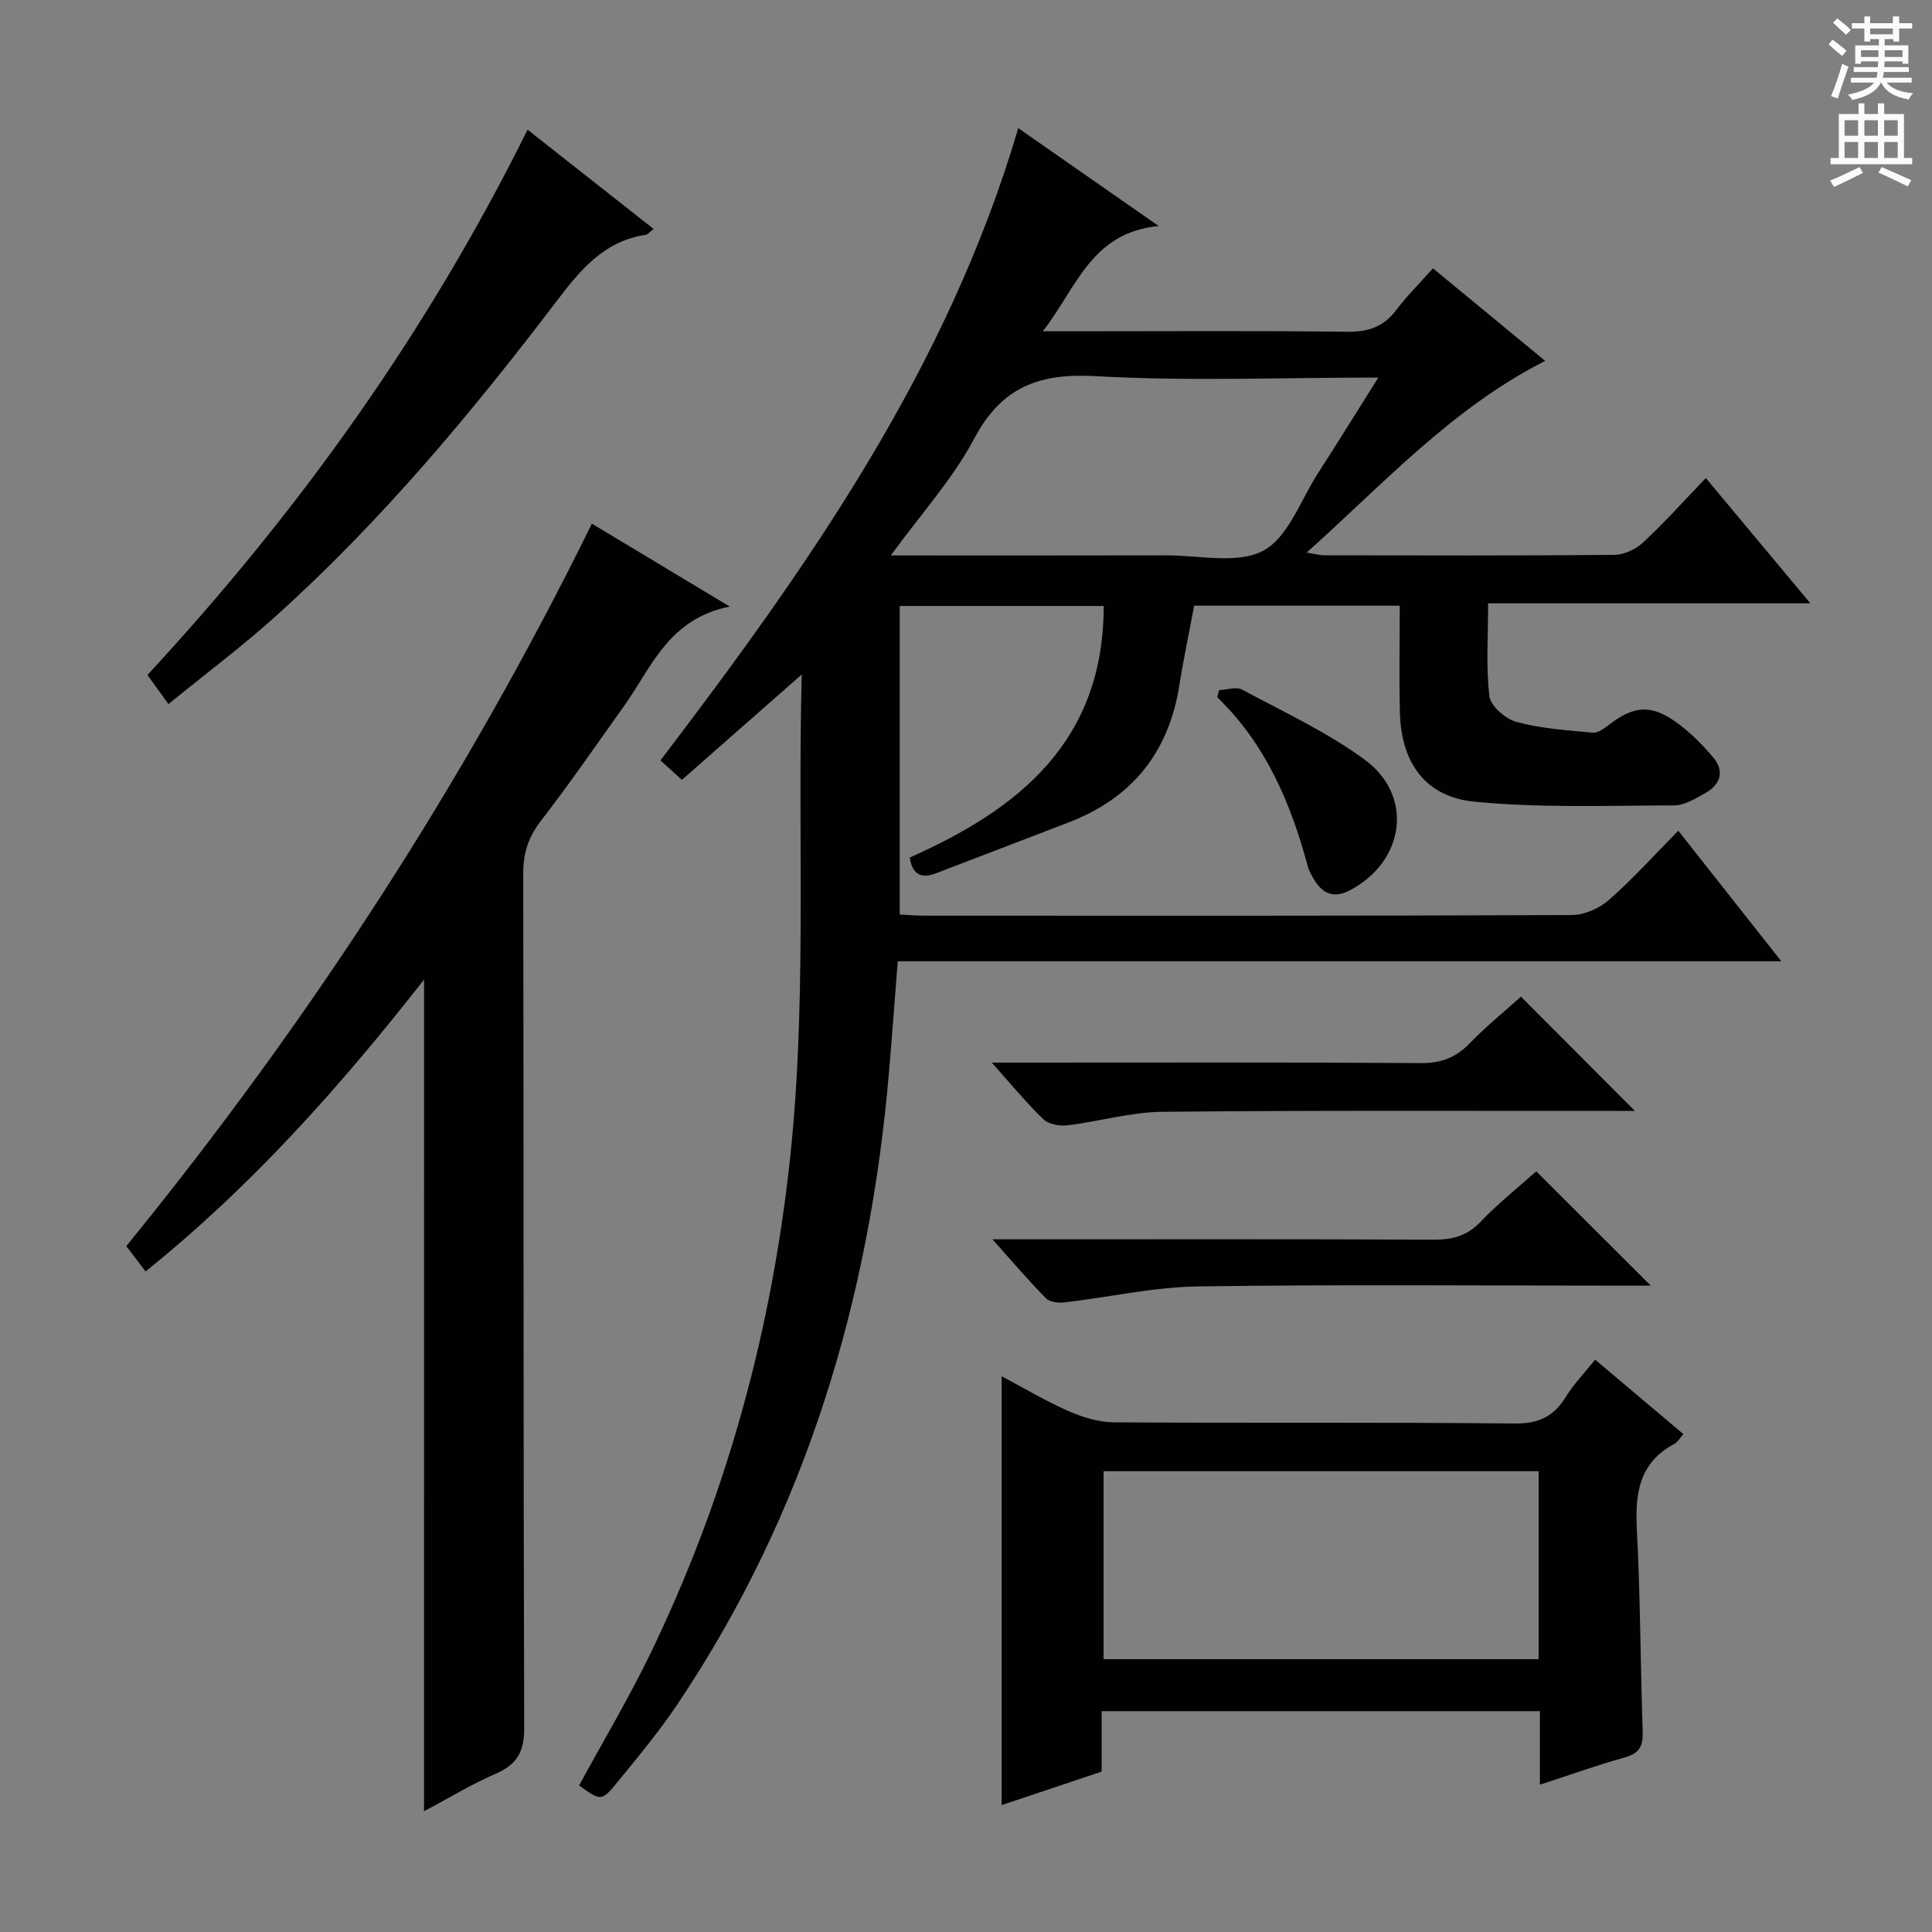
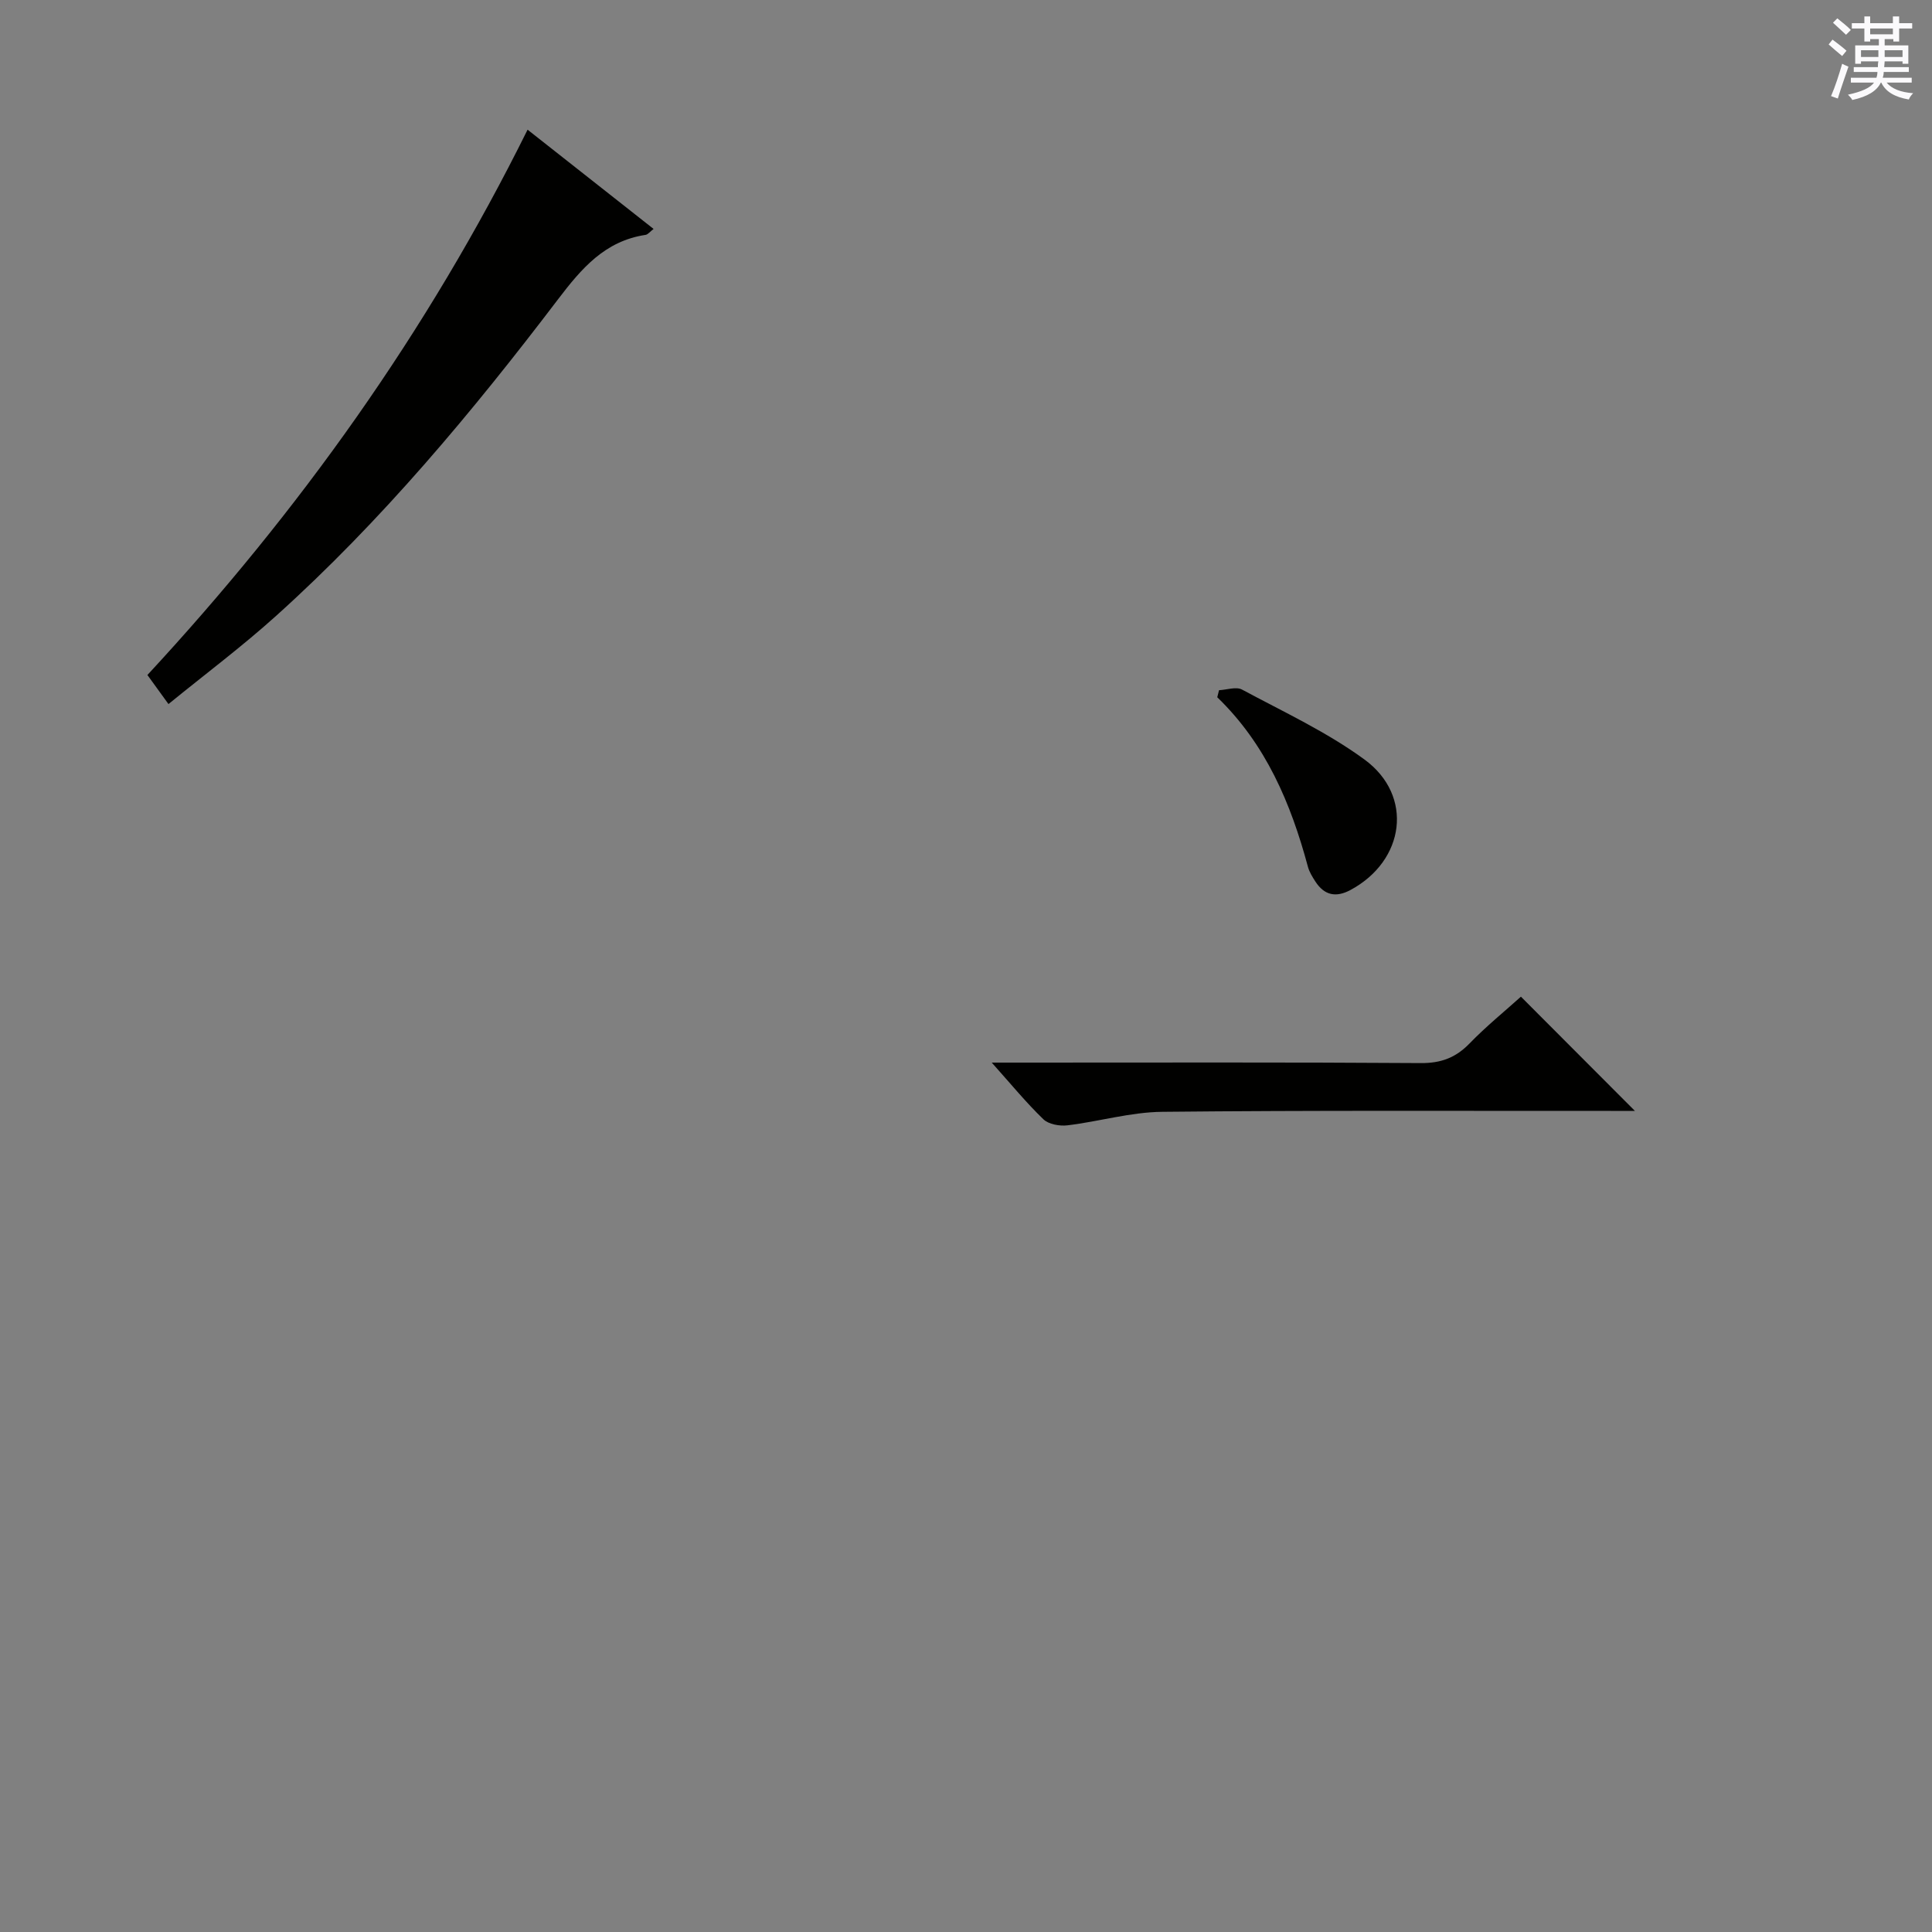
<svg xmlns="http://www.w3.org/2000/svg" enable-background="new 0 0 400 400" viewBox="0 0 400 400">
  <rect x="0" y="0" width="400" height="400" fill="#808080" stroke="none" />
  <g fill="#010100">
-     <path d="m165.99 139.64c-8.88 7.81-16.71 14.7-24.81 21.82-1.66-1.51-2.95-2.68-4.44-4.03 30.6-40.18 59.45-81.16 74.08-130.9 9.58 6.68 18.63 12.98 29.07 20.26-13.96 1.37-16.88 12.6-23.98 21.8h6.5c18.83 0 37.66-.14 56.49.1 4.38.06 7.58-1.04 10.22-4.55 2.19-2.91 4.81-5.49 7.56-8.58 7.77 6.41 15.39 12.69 23.23 19.15-19.39 9.88-33.39 25.39-49.39 39.7 1.7.26 2.71.56 3.73.56 20 .03 39.99.09 59.99-.09 2.02-.02 4.46-1.17 5.97-2.58 4.37-4.07 8.37-8.55 12.96-13.33 7.29 8.74 14.14 16.94 21.64 25.94-22.67 0-44.36 0-66.71 0 0 6.76-.47 13.08.27 19.25.25 2.04 3.36 4.71 5.64 5.32 5.08 1.36 10.46 1.72 15.74 2.21 1.07.1 2.38-.87 3.36-1.63 5.02-3.84 8.52-4.3 13.64-.74 2.95 2.05 5.58 4.71 7.92 7.46 2.46 2.88 1.55 5.67-1.65 7.45-2.01 1.11-4.27 2.52-6.42 2.52-13.79.03-27.66.56-41.34-.77-10.19-.99-15.14-8.11-15.42-18.35-.19-7.29-.04-14.6-.04-22.23-14.47 0-28.22 0-42.56 0-1 5.36-2.19 10.95-3.09 16.6-2.22 13.89-9.86 23.29-22.98 28.3-9.14 3.49-18.26 7.03-27.4 10.51-2.84 1.08-4.85.45-5.42-3.27 22.5-9.98 40.16-23.97 40.16-52.08-14.18 0-28.05 0-42.23 0v63.88c1.68.08 3.43.24 5.18.24 44.66.01 89.32.06 133.97-.13 2.62-.01 5.75-1.41 7.74-3.17 4.97-4.38 9.42-9.34 14.3-14.29 7.06 8.95 13.83 17.53 21.33 27.03-61.57 0-122.06 0-182.93 0-.63 8.04-1.17 15.47-1.81 22.89-4.01 47.16-17.22 91.28-43.76 130.88-3.79 5.65-8.17 10.92-12.48 16.2-3.28 4.01-3.43 3.89-7.92.67 4.97-9.15 10.32-18.12 14.85-27.49 15.08-31.22 24.31-64.11 28.4-98.59 4.1-34.18 1.92-68.43 2.84-103.94zm18.44-24.64c19.76 0 38.4.03 57.05-.02 6.8-.02 14.72 1.88 20.07-.97 5.15-2.74 7.71-10.43 11.31-16.01 4.08-6.33 8.04-12.74 12.51-19.83-20.22 0-39.38.79-58.44-.29-11.74-.66-19.52 2.17-25.24 12.94-4.45 8.38-11.03 15.62-17.26 24.18z" />
-     <path d="m87.8 202.81c-17.36 22.15-35.66 42.75-57.66 60.42-1.34-1.75-2.61-3.42-3.99-5.23 37.69-46.31 69.98-95.86 96.39-149.58 9.01 5.42 18.05 10.85 28.55 17.16-12.68 2.53-16.17 12.56-21.84 20.52-5.69 7.99-11.26 16.07-17.25 23.83-2.6 3.37-3.68 6.67-3.67 10.91.11 58.96.01 117.92.2 176.88.02 4.91-1.43 7.56-5.85 9.49-5.14 2.23-9.96 5.18-14.89 7.79.01-57.4.01-114.47.01-172.19z" />
-     <path d="m228.08 354.28v12.51c-6.87 2.3-13.72 4.6-20.7 6.94 0-29.68 0-58.9 0-88.79 4.6 2.43 9.07 5.11 13.8 7.19 2.93 1.29 6.26 2.33 9.41 2.35 27.66.18 55.32-.05 82.98.24 4.98.05 8.11-1.43 10.62-5.52 1.63-2.65 3.86-4.94 6.07-7.69 6.2 5.23 12.11 10.21 18.26 15.4-.79.89-1.2 1.69-1.85 2.03-7.26 3.85-8.17 10.17-7.78 17.62.73 13.96.74 27.95 1.21 41.92.1 2.92-.61 4.51-3.65 5.36-5.72 1.59-11.32 3.61-17.63 5.66 0-5.44 0-10.19 0-15.22-30.4 0-60.29 0-90.74 0zm90.48-49.68c-30.5 0-60.37 0-90.07 0v38.91h90.07c0-13.18 0-25.94 0-38.91z" />
    <path d="m34.88 145.77c-1.86-2.57-3.01-4.16-4.36-6.02 31.43-33.93 57.99-71.08 78.71-112.9 8.63 6.8 17.18 13.53 26.09 20.55-.76.58-1.18 1.16-1.68 1.23-8.42 1.28-13.24 6.94-18.13 13.37-17.74 23.33-36.5 45.84-58.35 65.51-7.01 6.32-14.6 12-22.28 18.26z" />
    <path d="m338.49 230c-1.49 0-3.25 0-5.01 0-30.96.02-61.92-.13-92.88.19-6.54.07-13.05 2.01-19.61 2.8-1.61.19-3.87-.21-4.96-1.25-3.53-3.4-6.65-7.21-10.7-11.74h6.44c27.46 0 54.93-.09 82.39.1 4.19.03 7.22-1.11 10.09-4.06 3.46-3.57 7.35-6.72 10.64-9.69 7.93 7.93 15.71 15.74 23.6 23.65z" />
-     <path d="m205.47 256.59h6.8c28.16 0 56.32-.06 84.49.07 3.9.02 6.95-.74 9.76-3.68 3.66-3.84 7.86-7.18 11.54-10.47 7.75 7.74 15.48 15.45 23.71 23.67-1.85 0-3.56 0-5.27 0-29.5 0-58.99-.27-88.48.16-9.21.14-18.38 2.23-27.58 3.3-1.27.15-3.07-.03-3.86-.82-3.5-3.53-6.72-7.33-11.11-12.23z" />
    <path d="m252.39 142.9c1.6-.08 3.55-.78 4.76-.13 8.58 4.61 17.55 8.77 25.35 14.48 10.25 7.5 8.38 20.97-2.91 27.02-3 1.61-5.41 1.09-7.25-1.75-.62-.96-1.26-1.99-1.55-3.07-3.53-13.12-8.7-25.37-18.77-35.09.13-.49.25-.98.37-1.46z" />
  </g>
  <path d="m378.6 9.2.8-1c.9.7 1.9 1.4 2.9 2.3l-.9 1.1c-1.1-.9-2-1.7-2.8-2.4zm.5 10.7c.9-2.1 1.6-4.3 2.3-6.7.4.2.8.4 1.3.6-.7 2.1-1.5 4.3-2.2 6.6zm.4-15.2.9-.9c1 .8 2 1.6 2.8 2.4l-1 1c-1-.9-1.9-1.8-2.7-2.5zm12.5-1.3h1.2v1.4h2.7v1.1h-2.7v2.7h-1.2v-.5h-1.8v1.3h4.9v3.8h-1.2v-.5h-3.7c0 .4-.1.9-.1 1.2h5.1v1h-5.2c0 .5-.1.9-.2 1.2h6v1h-5.2c1.1 1.3 2.9 2 5.5 2.2-.4.4-.7.8-.9 1.3-2.9-.5-4.8-1.6-5.7-3.5h-.1c-.8 1.7-2.7 2.9-5.9 3.6-.2-.4-.6-.8-.9-1.1 2.8-.6 4.6-1.4 5.4-2.5h-4.8v-1h5.3c.1-.3.2-.7.2-1.2h-4.9v-1h5c0-.4 0-.8.1-1.2h-3.6v.5h-1.2v-3.8h4.9v-1.3h-1.8v.5h-1.2v-2.7h-2.6v-1.1h2.6v-1.4h1.2v1.4h4.7v-1.4zm-6.7 8.4h3.6c0-.4 0-.9 0-1.4h-3.6zm1.9-4.7h4.7v-1.2h-4.7zm6.7 3.3h-3.7v1.4h3.7z" fill="#fbfafc" />
-   <path d="m384.7 21.4h1.3v2.2h2.8v-2.2h1.3v2.2h4.1v9.1h1.7v1.3h-16.9v-1.3h1.7v-9.1h4.1v-2.2zm.3 13.2.7 1.2c-1.8.9-3.8 1.9-6 2.9-.2-.4-.5-.8-.8-1.3 2.4-1 4.4-2 6.1-2.8zm-3.1-6.5h2.8v-3.2h-2.8zm0 4.6h2.8v-3.3h-2.8zm4.1-4.6h2.8v-3.2h-2.8zm0 4.6h2.8v-3.3h-2.8zm3.6 1.9c2.1.9 4.1 1.8 6.1 2.7l-.7 1.3c-2.2-1.1-4.2-2-6.1-2.9zm3.3-9.7h-2.8v3.2h2.8zm-2.8 7.8h2.8v-3.3h-2.8z" fill="#fbfafc" />
</svg>